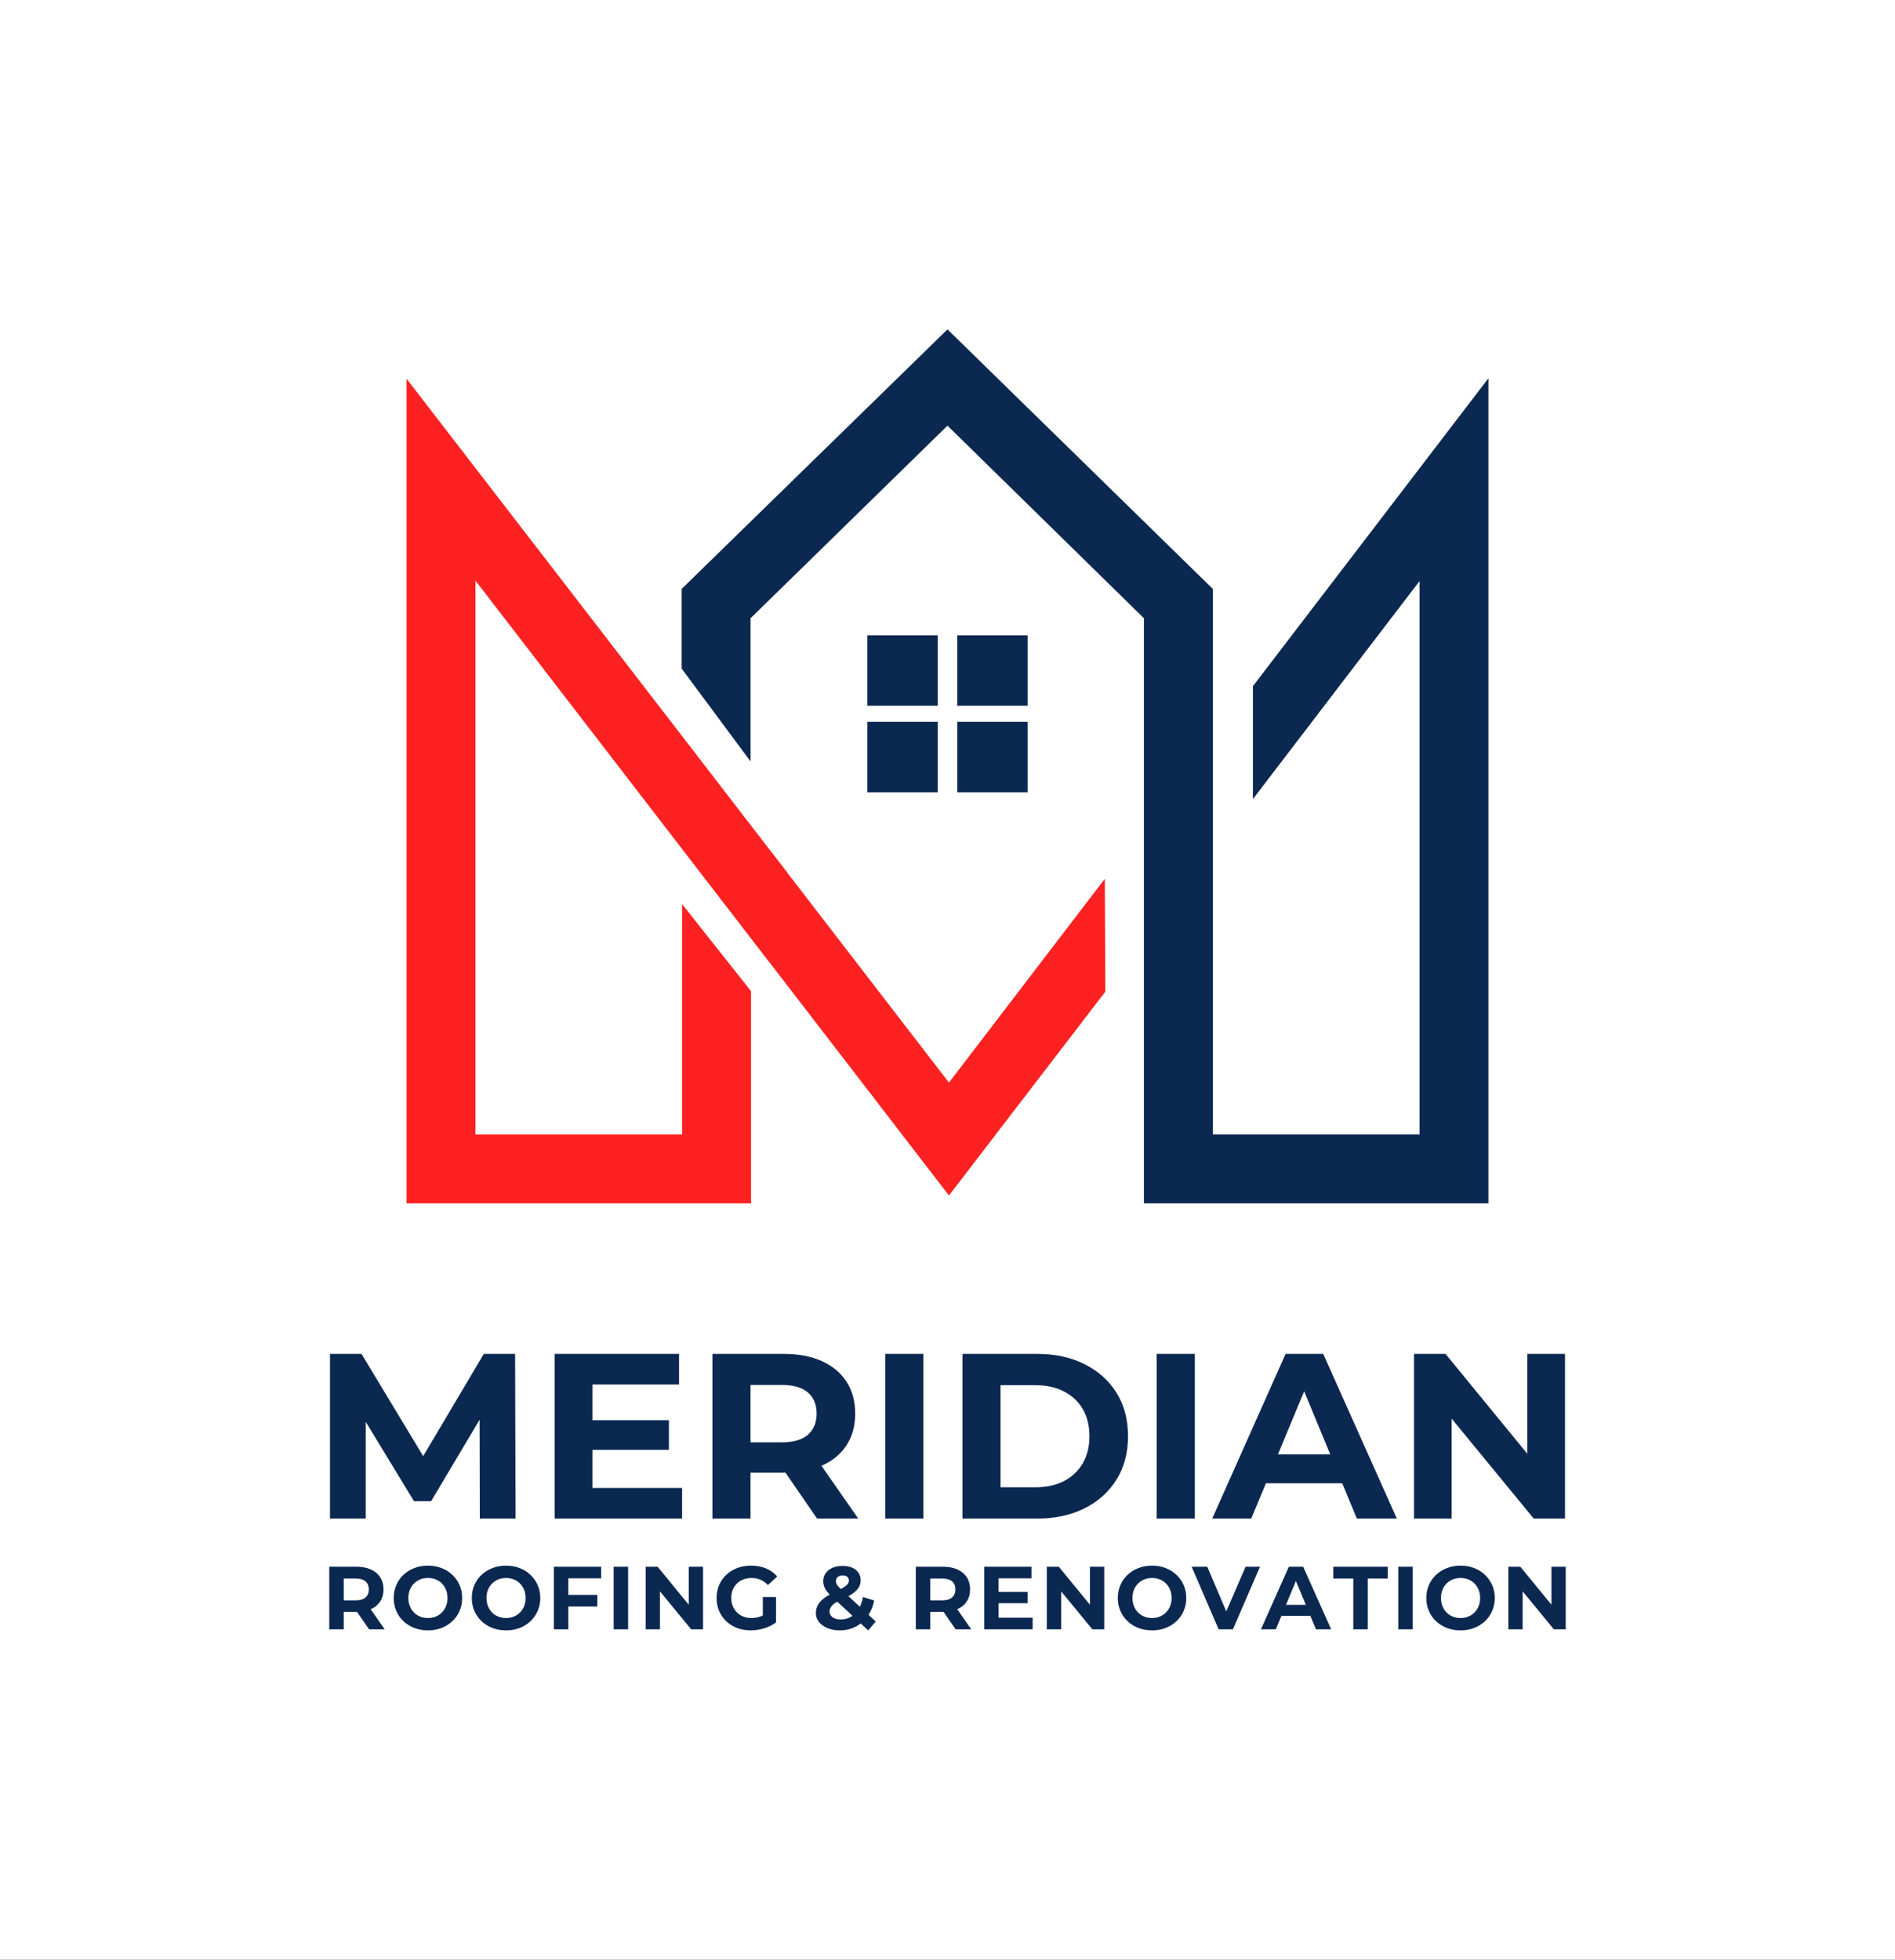
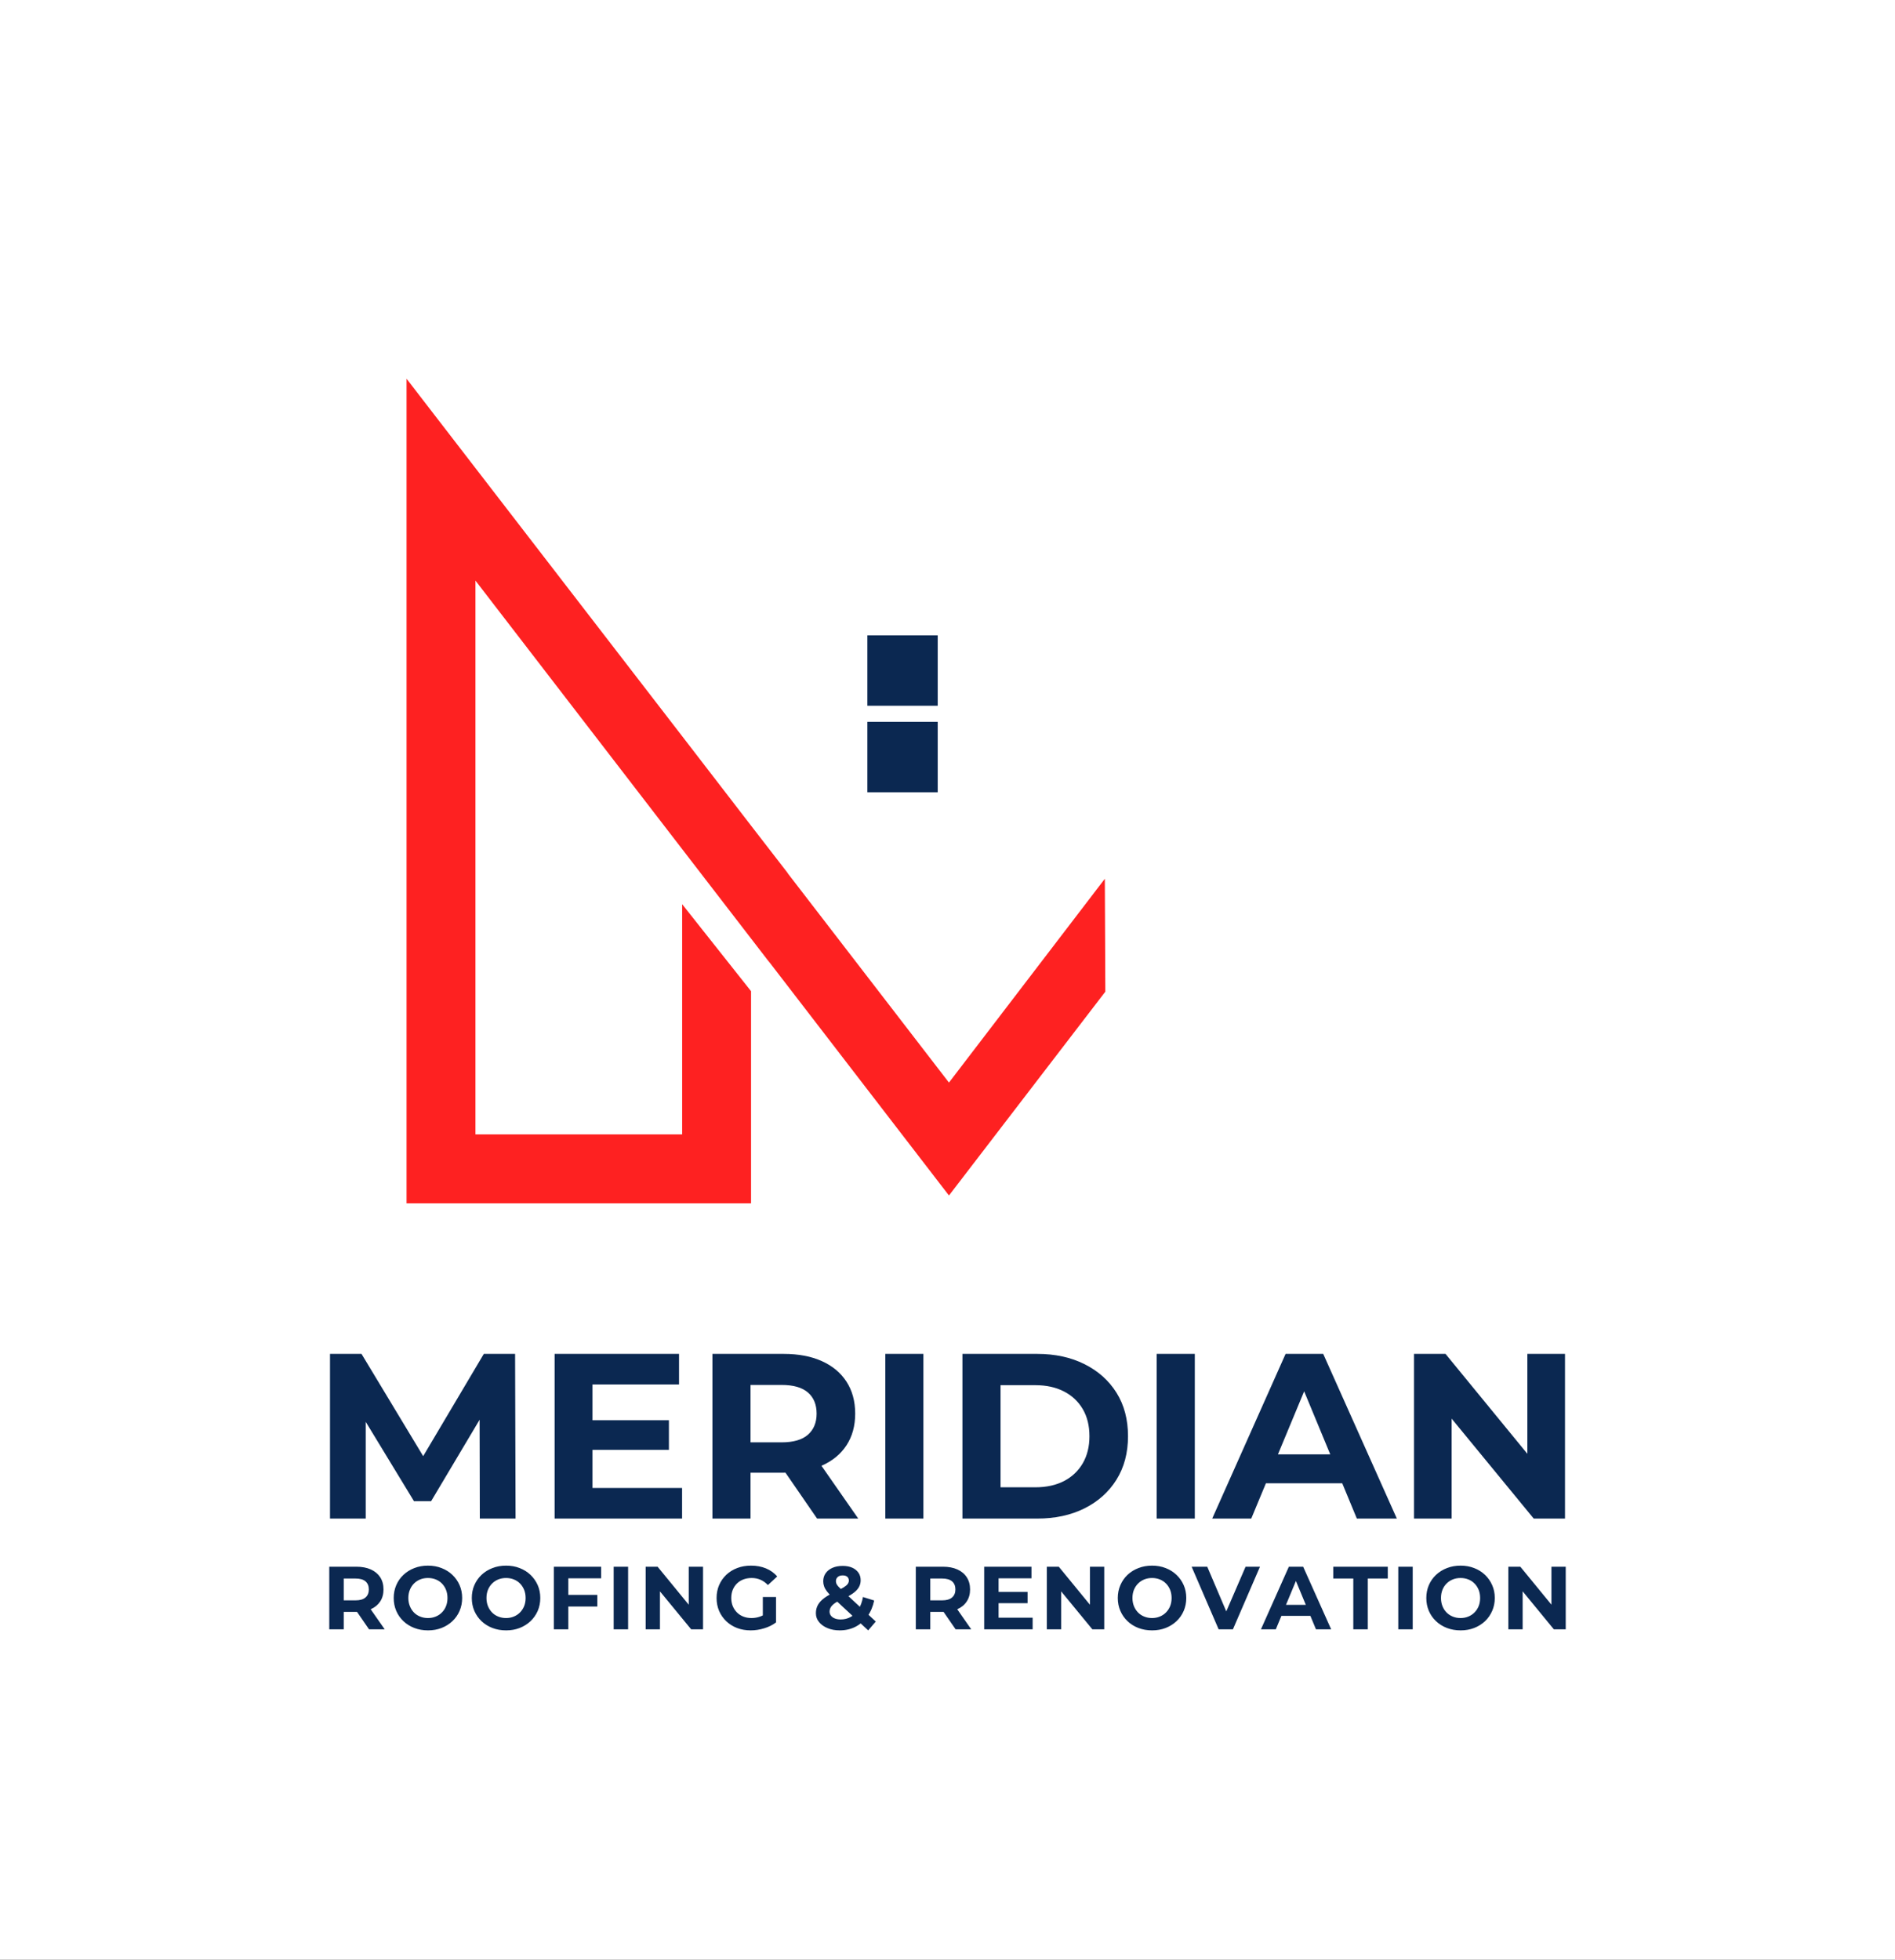
<svg xmlns="http://www.w3.org/2000/svg" viewBox="86.07 77.759 402.86 416.502">
  <rect x="86.07" y="77.759" width="402.86" height="416.502" fill="#333333" stroke="none" />
  <rect height="100%" width="100%" x="86.07" y="77.759" fill="rgba(255, 255, 255, 1)" />
  <svg version="1.1" id="Layer_1" x="172.5" y="147.759" viewBox="74.9 38.1 221.4 178.8" xml:space="preserve" height="185.742" width="230" preserveAspectRatio="xMinYMin" enable-background="new 0 0 371.2 255" style="overflow: visible;">
    <polygon class="st0" points="185.9,192.2 153,149.5 152.8,149.2 145.3,139.5 145.3,139.5 131.2,121.2 74.9,48.2 74.9,216.9    145.4,216.9 145.4,173.5 131.3,155.7 131.3,202.8 89,202.8 89,89.5 131.2,144.3 149,167.4 149.1,167.5 149.1,167.5 185.9,215.3    217.9,173.6 217.8,150.5  " style="fill: #fe2121; fill-opacity: 1;" />
-     <polygon class="st1" points="248.1,111.1 248.1,134.2 282.2,89.6 282.2,202.8 239.9,202.8 239.9,183.7 239.9,144.9 239.9,121.7    239.9,100.7 239.9,91.2 185.6,38.1 131.2,91.2 131.2,107.5 145.3,126.5 145.3,97.2 185.6,57.8 225.8,97.2 225.8,127.5 225.8,140.1    225.8,163.2 225.8,178.2 225.8,216.9 296.3,216.9 296.3,48.1  " style="fill: #0b2851; fill-opacity: 1;" />
    <rect x="169.2" y="100.7" class="st1" width="14.4" height="14.4" style="fill: #0b2851; fill-opacity: 1;" />
-     <rect x="187.6" y="100.7" class="st1" width="14.4" height="14.4" style="fill: #0b2851; fill-opacity: 1;" />
    <rect x="169.2" y="118.4" class="st1" width="14.4" height="14.4" style="fill: #0b2851; fill-opacity: 1;" />
-     <rect x="187.6" y="118.4" class="st1" width="14.4" height="14.4" style="fill: #0b2851; fill-opacity: 1;" />
  </svg>
  <svg y="410.501" viewBox="1.58 4.86 262.86 13.76" x="156.07" height="13.76" width="262.86" style="overflow: visible;">
    <g fill="#0B2851" fill-opacity="1" style="">
      <path d="M4.66 18.39L1.58 18.39L1.58 5.09L7.33 5.09Q9.12 5.09 10.41 5.67Q11.70 6.25 12.41 7.33Q13.11 8.42 13.11 9.92L13.11 9.92Q13.11 11.40 12.41 12.47Q11.70 13.55 10.41 14.12Q9.12 14.69 7.33 14.69L7.33 14.69L3.29 14.69L4.66 13.34L4.66 18.39ZM13.36 18.39L10.03 18.39L6.71 13.57L9.99 13.57L13.36 18.39ZM4.66 6.14L4.66 13.68L3.29 12.24L7.16 12.24Q8.59 12.24 9.29 11.62Q9.99 11.00 9.99 9.92L9.99 9.92Q9.99 8.82 9.29 8.21Q8.59 7.60 7.16 7.60L7.16 7.60L3.29 7.60L4.66 6.14ZM22.57 18.62L22.57 18.62Q21.00 18.62 19.66 18.11Q18.32 17.59 17.34 16.66Q16.36 15.73 15.82 14.48Q15.28 13.22 15.28 11.74L15.28 11.74Q15.28 10.26 15.82 9.01Q16.36 7.75 17.35 6.82Q18.34 5.89 19.66 5.38Q21.00 4.86 22.55 4.86L22.55 4.86Q24.13 4.86 25.45 5.38Q26.77 5.89 27.75 6.82Q28.73 7.75 29.28 9.00Q29.83 10.24 29.83 11.74L29.83 11.74Q29.83 13.22 29.28 14.49Q28.73 15.75 27.75 16.67Q26.77 17.59 25.45 18.11Q24.13 18.62 22.57 18.62ZM22.55 16.00L22.55 16.00Q23.45 16.00 24.20 15.69Q24.95 15.39 25.52 14.82Q26.09 14.25 26.40 13.47Q26.71 12.69 26.71 11.74L26.71 11.74Q26.71 10.79 26.40 10.01Q26.09 9.23 25.53 8.66Q24.97 8.09 24.21 7.79Q23.45 7.49 22.55 7.49L22.55 7.49Q21.66 7.49 20.91 7.79Q20.16 8.09 19.59 8.66Q19.02 9.23 18.71 10.01Q18.39 10.79 18.39 11.74L18.39 11.74Q18.39 12.67 18.71 13.46Q19.02 14.25 19.58 14.82Q20.14 15.39 20.90 15.69Q21.66 16.00 22.55 16.00ZM39.18 18.62L39.18 18.62Q37.60 18.62 36.26 18.11Q34.92 17.59 33.94 16.66Q32.97 15.73 32.42 14.48Q31.88 13.22 31.88 11.74L31.88 11.74Q31.88 10.26 32.42 9.01Q32.97 7.75 33.95 6.82Q34.94 5.89 36.27 5.38Q37.60 4.86 39.16 4.86L39.16 4.86Q40.74 4.86 42.06 5.38Q43.38 5.89 44.36 6.82Q45.33 7.75 45.89 9.00Q46.44 10.24 46.44 11.74L46.44 11.74Q46.44 13.22 45.89 14.49Q45.33 15.75 44.36 16.67Q43.38 17.59 42.06 18.11Q40.74 18.62 39.18 18.62ZM39.16 16.00L39.16 16.00Q40.05 16.00 40.80 15.69Q41.55 15.39 42.12 14.82Q42.69 14.25 43.01 13.47Q43.32 12.69 43.32 11.74L43.32 11.74Q43.32 10.79 43.01 10.01Q42.69 9.23 42.13 8.66Q41.57 8.09 40.81 7.79Q40.05 7.49 39.16 7.49L39.16 7.49Q38.27 7.49 37.52 7.79Q36.77 8.09 36.20 8.66Q35.63 9.23 35.31 10.01Q35.00 10.79 35.00 11.74L35.00 11.74Q35.00 12.67 35.31 13.46Q35.63 14.25 36.19 14.82Q36.75 15.39 37.51 15.69Q38.27 16.00 39.16 16.00ZM52.17 13.55L52.17 11.08L58.56 11.08L58.56 13.55L52.17 13.55ZM52.40 7.56L52.40 18.39L49.32 18.39L49.32 5.09L59.38 5.09L59.38 7.56L52.40 7.56ZM65.11 18.39L62.04 18.39L62.04 5.09L65.11 5.09L65.11 18.39ZM71.88 18.39L68.84 18.39L68.84 5.09L71.38 5.09L79.23 14.67L78.00 14.67L78.00 5.09L81.04 5.09L81.04 18.39L78.51 18.39L70.64 8.82L71.88 8.82L71.88 18.39ZM91.18 18.62L91.18 18.62Q89.60 18.62 88.28 18.12Q86.96 17.61 85.98 16.68Q85.01 15.75 84.46 14.50Q83.92 13.24 83.92 11.74L83.92 11.74Q83.92 10.24 84.46 8.99Q85.01 7.73 85.99 6.80Q86.98 5.87 88.31 5.37Q89.64 4.86 91.24 4.86L91.24 4.86Q93.00 4.86 94.42 5.45Q95.84 6.04 96.81 7.16L96.81 7.16L94.83 8.99Q94.11 8.23 93.25 7.86Q92.40 7.49 91.39 7.49L91.39 7.49Q90.42 7.49 89.62 7.79Q88.83 8.09 88.25 8.66Q87.67 9.23 87.35 10.01Q87.04 10.79 87.04 11.74L87.04 11.74Q87.04 12.67 87.35 13.45Q87.67 14.23 88.25 14.81Q88.83 15.39 89.61 15.69Q90.40 16.00 91.35 16.00L91.35 16.00Q92.26 16.00 93.13 15.70Q93.99 15.41 94.81 14.71L94.81 14.71L96.56 16.93Q95.47 17.75 94.04 18.18Q92.61 18.62 91.18 18.62ZM96.56 16.93L93.75 16.53L93.75 11.53L96.56 11.53L96.56 16.93ZM110.10 18.62L110.10 18.62Q108.64 18.62 107.50 18.14Q106.36 17.67 105.70 16.85Q105.03 16.04 105.03 14.97L105.03 14.97Q105.03 13.98 105.47 13.20Q105.91 12.41 106.86 11.71Q107.81 11.02 109.27 10.36L109.27 10.36Q110.33 9.86 110.94 9.48Q111.55 9.10 111.80 8.75Q112.04 8.40 112.04 8.04L112.04 8.04Q112.04 7.54 111.71 7.24Q111.38 6.94 110.73 6.94L110.73 6.94Q110.05 6.94 109.67 7.28Q109.29 7.62 109.29 8.15L109.29 8.15Q109.29 8.44 109.40 8.71Q109.52 8.99 109.84 9.34Q110.16 9.69 110.75 10.24L110.75 10.24L117.76 16.74L116.15 18.62L108.41 11.44Q107.75 10.83 107.35 10.30Q106.95 9.77 106.77 9.25Q106.59 8.74 106.59 8.19L106.59 8.19Q106.59 7.22 107.10 6.48Q107.62 5.74 108.55 5.33Q109.48 4.92 110.73 4.92L110.73 4.92Q111.89 4.92 112.74 5.29Q113.58 5.66 114.07 6.35Q114.55 7.03 114.55 7.98L114.55 7.98Q114.55 8.82 114.13 9.51Q113.71 10.20 112.83 10.81Q111.95 11.42 110.52 12.05L110.52 12.05Q109.55 12.48 108.99 12.89Q108.43 13.30 108.19 13.72Q107.94 14.14 107.94 14.65L107.94 14.65Q107.94 15.12 108.23 15.50Q108.53 15.88 109.06 16.09Q109.59 16.30 110.31 16.30L110.31 16.30Q111.47 16.30 112.44 15.76Q113.41 15.22 114.09 14.15Q114.76 13.07 115.04 11.53L115.04 11.53L117.42 12.27Q117.02 14.21 115.99 15.64Q114.97 17.06 113.47 17.84Q111.97 18.62 110.10 18.62ZM129.35 18.39L126.27 18.39L126.27 5.09L132.03 5.09Q133.82 5.09 135.11 5.67Q136.40 6.25 137.10 7.33Q137.81 8.42 137.81 9.92L137.81 9.92Q137.81 11.40 137.10 12.47Q136.40 13.55 135.11 14.12Q133.82 14.69 132.03 14.69L132.03 14.69L127.98 14.69L129.35 13.34L129.35 18.39ZM138.05 18.39L134.73 18.39L131.40 13.57L134.69 13.57L138.05 18.39ZM129.35 6.14L129.35 13.68L127.98 12.24L131.86 12.24Q133.28 12.24 133.99 11.62Q134.69 11.00 134.69 9.92L134.69 9.92Q134.69 8.82 133.99 8.21Q133.28 7.60 131.86 7.60L131.86 7.60L127.98 7.60L129.35 6.14ZM143.64 12.84L143.64 10.45L150.04 10.45L150.04 12.84L143.64 12.84ZM143.87 7.56L143.87 15.92L151.11 15.92L151.11 18.39L140.81 18.39L140.81 5.09L150.86 5.09L150.86 7.56L143.87 7.56ZM157.17 18.39L154.13 18.39L154.13 5.09L156.67 5.09L164.52 14.67L163.29 14.67L163.29 5.09L166.33 5.09L166.33 18.39L163.80 18.39L155.93 8.82L157.17 8.82L157.17 18.39ZM176.51 18.62L176.51 18.62Q174.93 18.62 173.59 18.11Q172.25 17.59 171.28 16.66Q170.30 15.73 169.76 14.48Q169.21 13.22 169.21 11.74L169.21 11.74Q169.21 10.26 169.76 9.01Q170.30 7.75 171.28 6.82Q172.27 5.89 173.60 5.38Q174.93 4.86 176.49 4.86L176.49 4.86Q178.07 4.86 179.39 5.38Q180.71 5.89 181.69 6.82Q182.67 7.75 183.22 9.00Q183.77 10.24 183.77 11.74L183.77 11.74Q183.77 13.22 183.22 14.49Q182.67 15.75 181.69 16.67Q180.71 17.59 179.39 18.11Q178.07 18.62 176.51 18.62ZM176.49 16.00L176.49 16.00Q177.38 16.00 178.13 15.69Q178.88 15.39 179.45 14.82Q180.02 14.25 180.34 13.47Q180.65 12.69 180.65 11.74L180.65 11.74Q180.65 10.79 180.34 10.01Q180.02 9.23 179.46 8.66Q178.90 8.09 178.14 7.79Q177.38 7.49 176.49 7.49L176.49 7.49Q175.60 7.49 174.85 7.79Q174.10 8.09 173.53 8.66Q172.96 9.23 172.64 10.01Q172.33 10.79 172.33 11.74L172.33 11.74Q172.33 12.67 172.64 13.46Q172.96 14.25 173.52 14.82Q174.08 15.39 174.84 15.69Q175.60 16.00 176.49 16.00ZM193.69 18.39L190.65 18.39L184.91 5.09L188.23 5.09L193.25 16.87L191.29 16.87L196.38 5.09L199.44 5.09L193.69 18.39ZM202.81 18.39L199.65 18.39L205.58 5.09L208.62 5.09L214.57 18.39L211.34 18.39L206.47 6.65L207.69 6.65L202.81 18.39ZM211.11 15.54L202.62 15.54L203.43 13.20L210.27 13.20L211.11 15.54ZM222.36 18.39L219.28 18.39L219.28 7.60L215.02 7.60L215.02 5.09L226.61 5.09L226.61 7.60L222.36 7.60L222.36 18.39ZM231.91 18.39L228.84 18.39L228.84 5.09L231.91 5.09L231.91 18.39ZM242.10 18.62L242.10 18.62Q240.52 18.62 239.18 18.11Q237.84 17.59 236.86 16.66Q235.88 15.73 235.34 14.48Q234.80 13.22 234.80 11.74L234.80 11.74Q234.80 10.26 235.34 9.01Q235.88 7.75 236.87 6.82Q237.86 5.89 239.19 5.38Q240.52 4.86 242.08 4.86L242.08 4.86Q243.66 4.86 244.98 5.38Q246.30 5.89 247.28 6.82Q248.25 7.75 248.80 9.00Q249.36 10.24 249.36 11.74L249.36 11.74Q249.36 13.22 248.80 14.49Q248.25 15.75 247.28 16.67Q246.30 17.59 244.98 18.11Q243.66 18.62 242.10 18.62ZM242.08 16.00L242.08 16.00Q242.97 16.00 243.72 15.69Q244.47 15.39 245.04 14.82Q245.61 14.25 245.93 13.47Q246.24 12.69 246.24 11.74L246.24 11.74Q246.24 10.79 245.93 10.01Q245.61 9.23 245.05 8.66Q244.49 8.09 243.73 7.79Q242.97 7.49 242.08 7.49L242.08 7.49Q241.19 7.49 240.44 7.79Q239.68 8.09 239.11 8.66Q238.54 9.23 238.23 10.01Q237.92 10.79 237.92 11.74L237.92 11.74Q237.92 12.67 238.23 13.46Q238.54 14.25 239.11 14.82Q239.67 15.39 240.43 15.69Q241.19 16.00 242.08 16.00ZM255.28 18.39L252.24 18.39L252.24 5.09L254.79 5.09L262.64 14.67L261.40 14.67L261.40 5.09L264.44 5.09L264.44 18.39L261.91 18.39L254.05 8.82L255.28 8.82L255.28 18.39Z" transform="translate(0, 0)" />
    </g>
  </svg>
  <svg y="365.501" viewBox="4.15 13.4 262.55 35" x="156.225" height="35" width="262.55" style="overflow: visible;">
    <g fill="#0B2851" fill-opacity="1" style="">
      <path d="M11.75 48.40L4.15 48.40L4.15 13.40L10.85 13.40L25.75 38.10L22.20 38.10L36.85 13.40L43.50 13.40L43.60 48.40L36 48.40L35.95 25.05L37.35 25.05L25.65 44.70L22 44.70L10.05 25.05L11.75 25.05L11.75 48.40ZM59.35 33.80L59.35 27.50L76.20 27.50L76.20 33.80L59.35 33.80ZM59.95 19.90L59.95 41.90L79 41.90L79 48.40L51.90 48.40L51.90 13.40L78.35 13.40L78.35 19.90L59.95 19.90ZM93.55 48.40L85.45 48.40L85.45 13.40L100.60 13.40Q105.30 13.40 108.70 14.93Q112.10 16.45 113.95 19.30Q115.80 22.15 115.80 26.10L115.80 26.10Q115.80 30.00 113.95 32.83Q112.10 35.65 108.70 37.15Q105.30 38.65 100.60 38.65L100.60 38.65L89.95 38.65L93.55 35.10L93.55 48.40ZM116.45 48.40L107.70 48.40L98.95 35.70L107.60 35.70L116.45 48.40ZM93.55 16.15L93.55 36.00L89.95 32.20L100.15 32.20Q103.90 32.20 105.75 30.58Q107.60 28.95 107.60 26.10L107.60 26.10Q107.60 23.20 105.75 21.60Q103.90 20.00 100.15 20.00L100.15 20.00L89.95 20.00L93.55 16.15ZM130.30 48.40L122.20 48.40L122.20 13.40L130.30 13.40L130.30 48.40ZM154.50 48.40L138.60 48.40L138.60 13.40L154.50 13.40Q160.20 13.40 164.55 15.58Q168.90 17.75 171.35 21.65Q173.80 25.55 173.80 30.90L173.80 30.90Q173.80 36.20 171.35 40.13Q168.90 44.05 164.55 46.23Q160.20 48.40 154.50 48.40L154.50 48.40ZM146.70 20.05L146.70 41.75L154.10 41.75Q157.60 41.75 160.18 40.43Q162.75 39.10 164.18 36.65Q165.60 34.20 165.60 30.90L165.60 30.90Q165.60 27.55 164.18 25.13Q162.75 22.70 160.18 21.38Q157.60 20.05 154.10 20.05L154.10 20.05L146.70 20.05ZM188.00 48.40L179.90 48.40L179.90 13.40L188.00 13.40L188.00 48.40ZM200.00 48.40L191.70 48.40L207.30 13.40L215.30 13.40L230.95 48.40L222.45 48.40L209.65 17.50L212.85 17.50L200.00 48.40ZM221.85 40.90L199.50 40.90L201.65 34.75L219.65 34.75L221.85 40.90ZM242.60 48.40L234.60 48.40L234.60 13.40L241.30 13.40L261.95 38.60L258.70 38.60L258.70 13.40L266.70 13.40L266.70 48.40L260.05 48.40L239.35 23.20L242.60 23.20L242.60 48.40Z" transform="translate(0, 0)" />
    </g>
  </svg>
</svg>